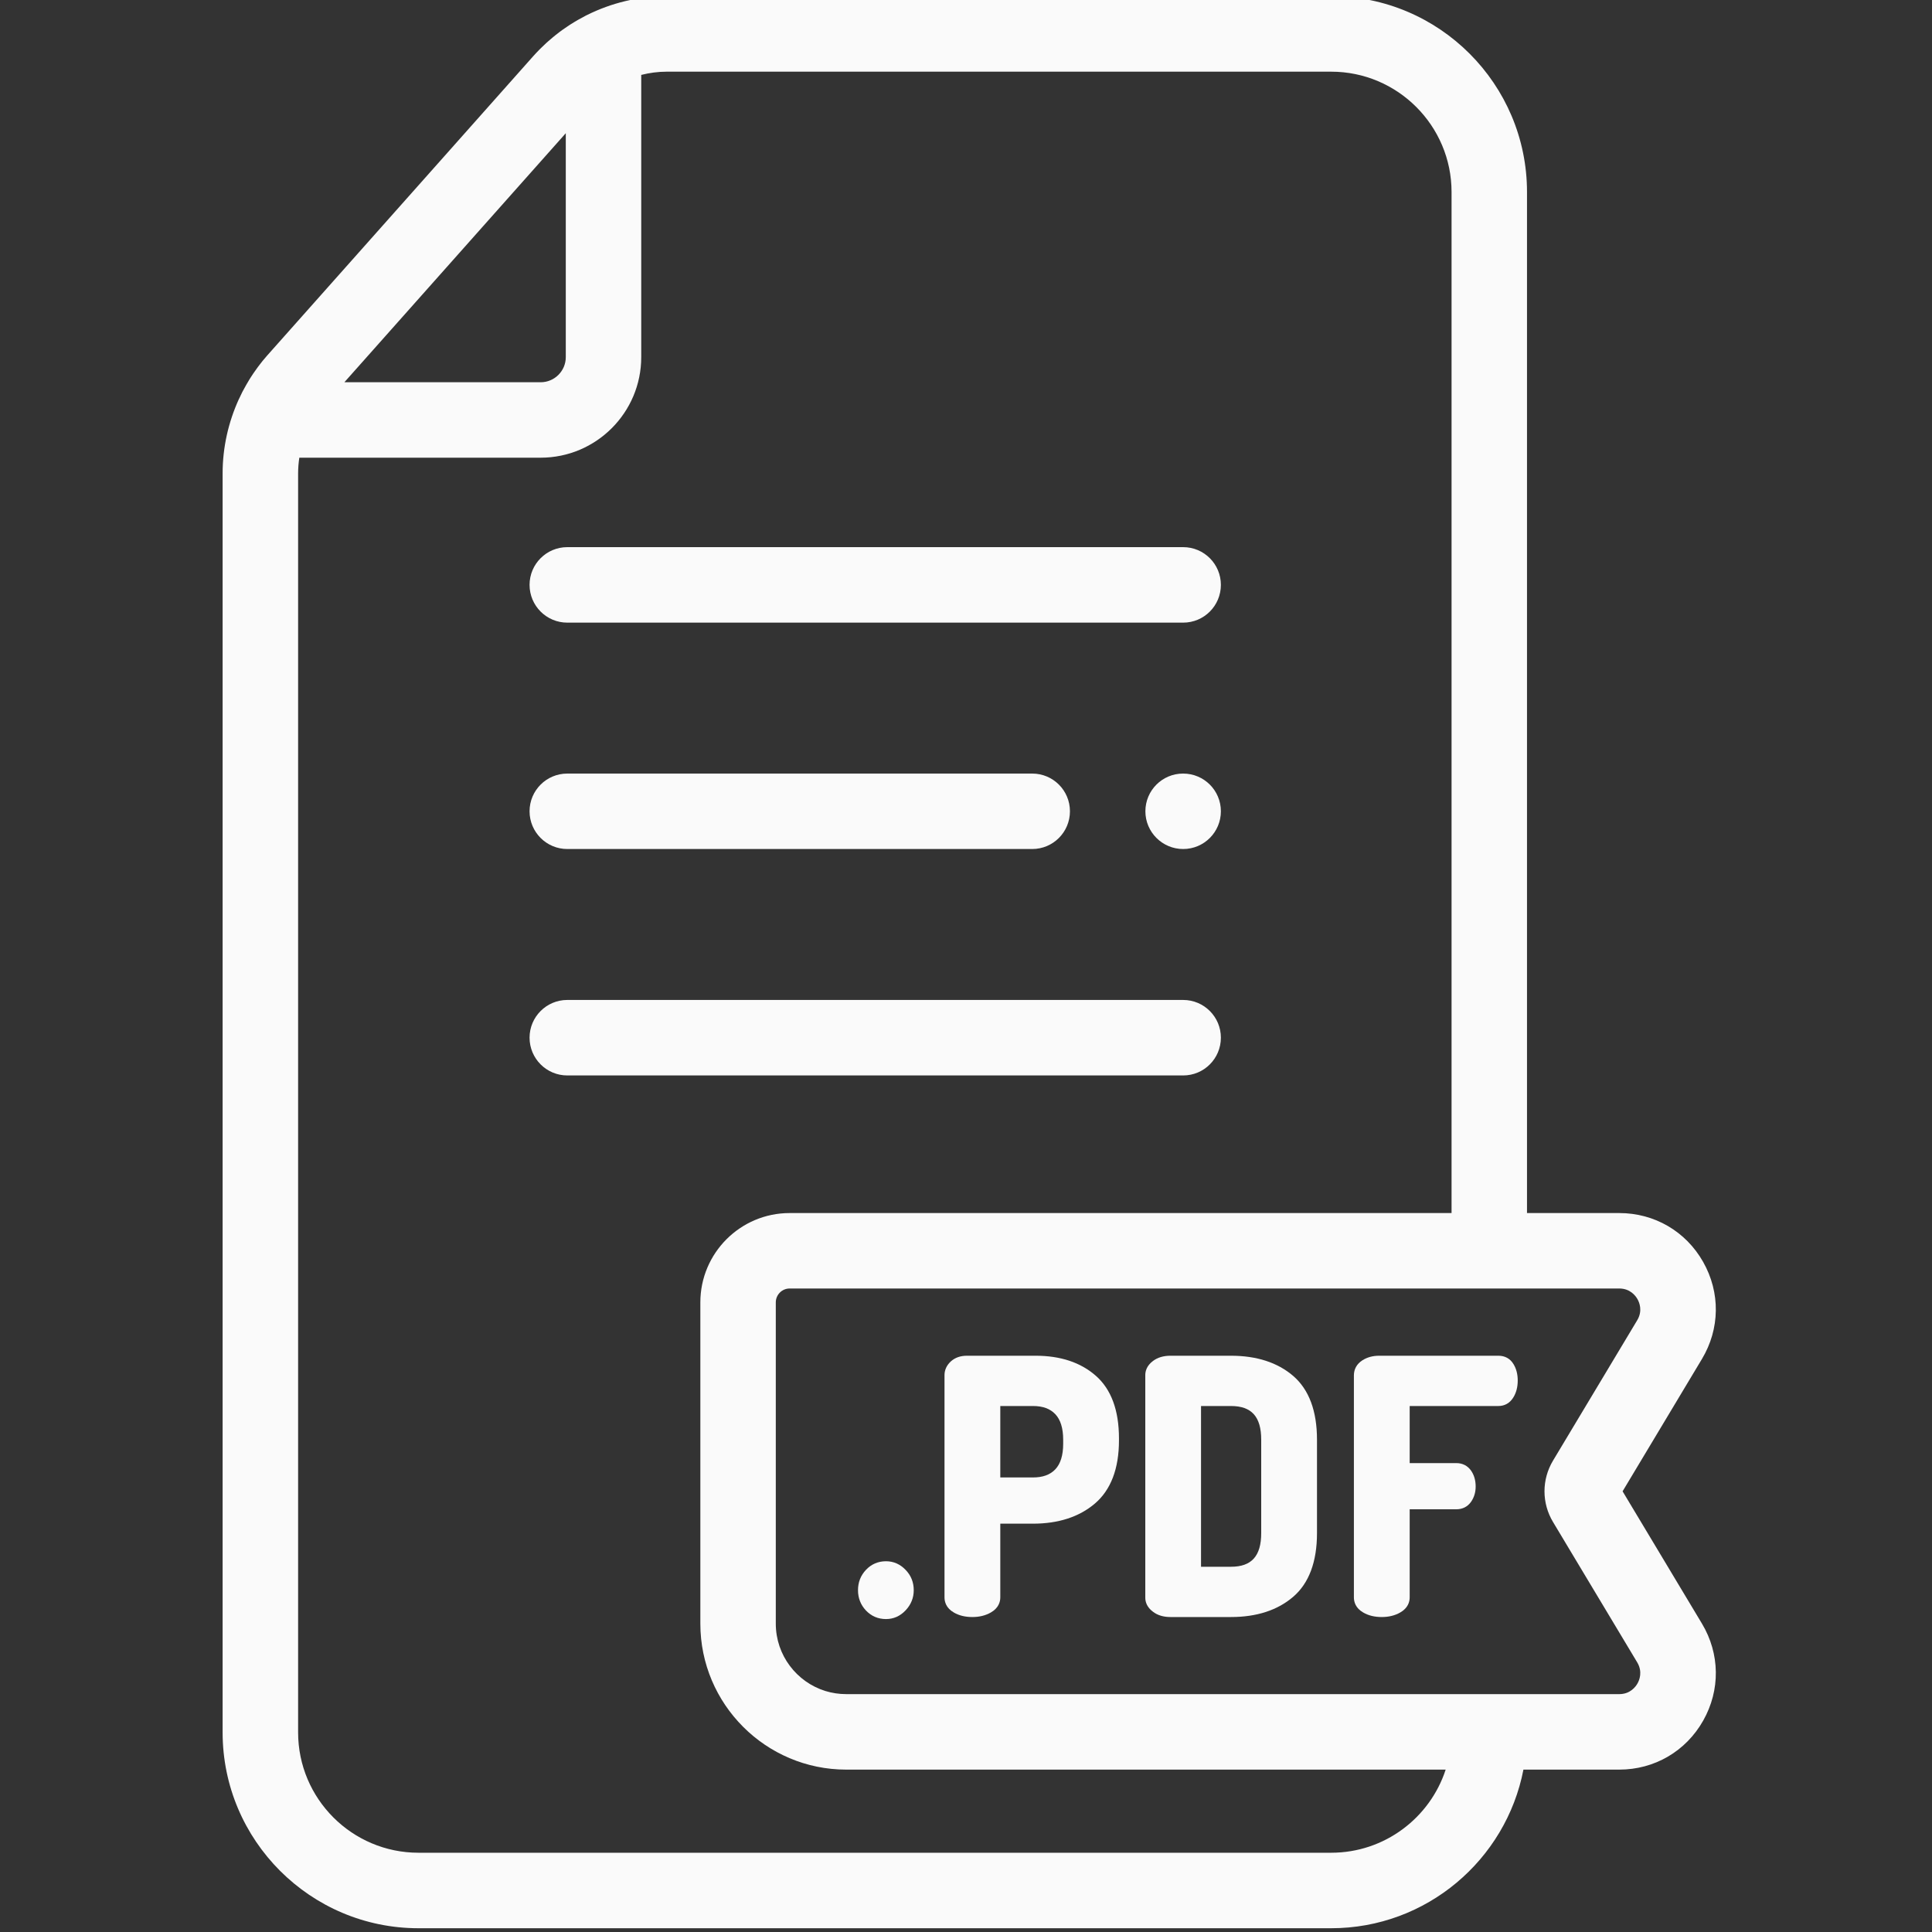
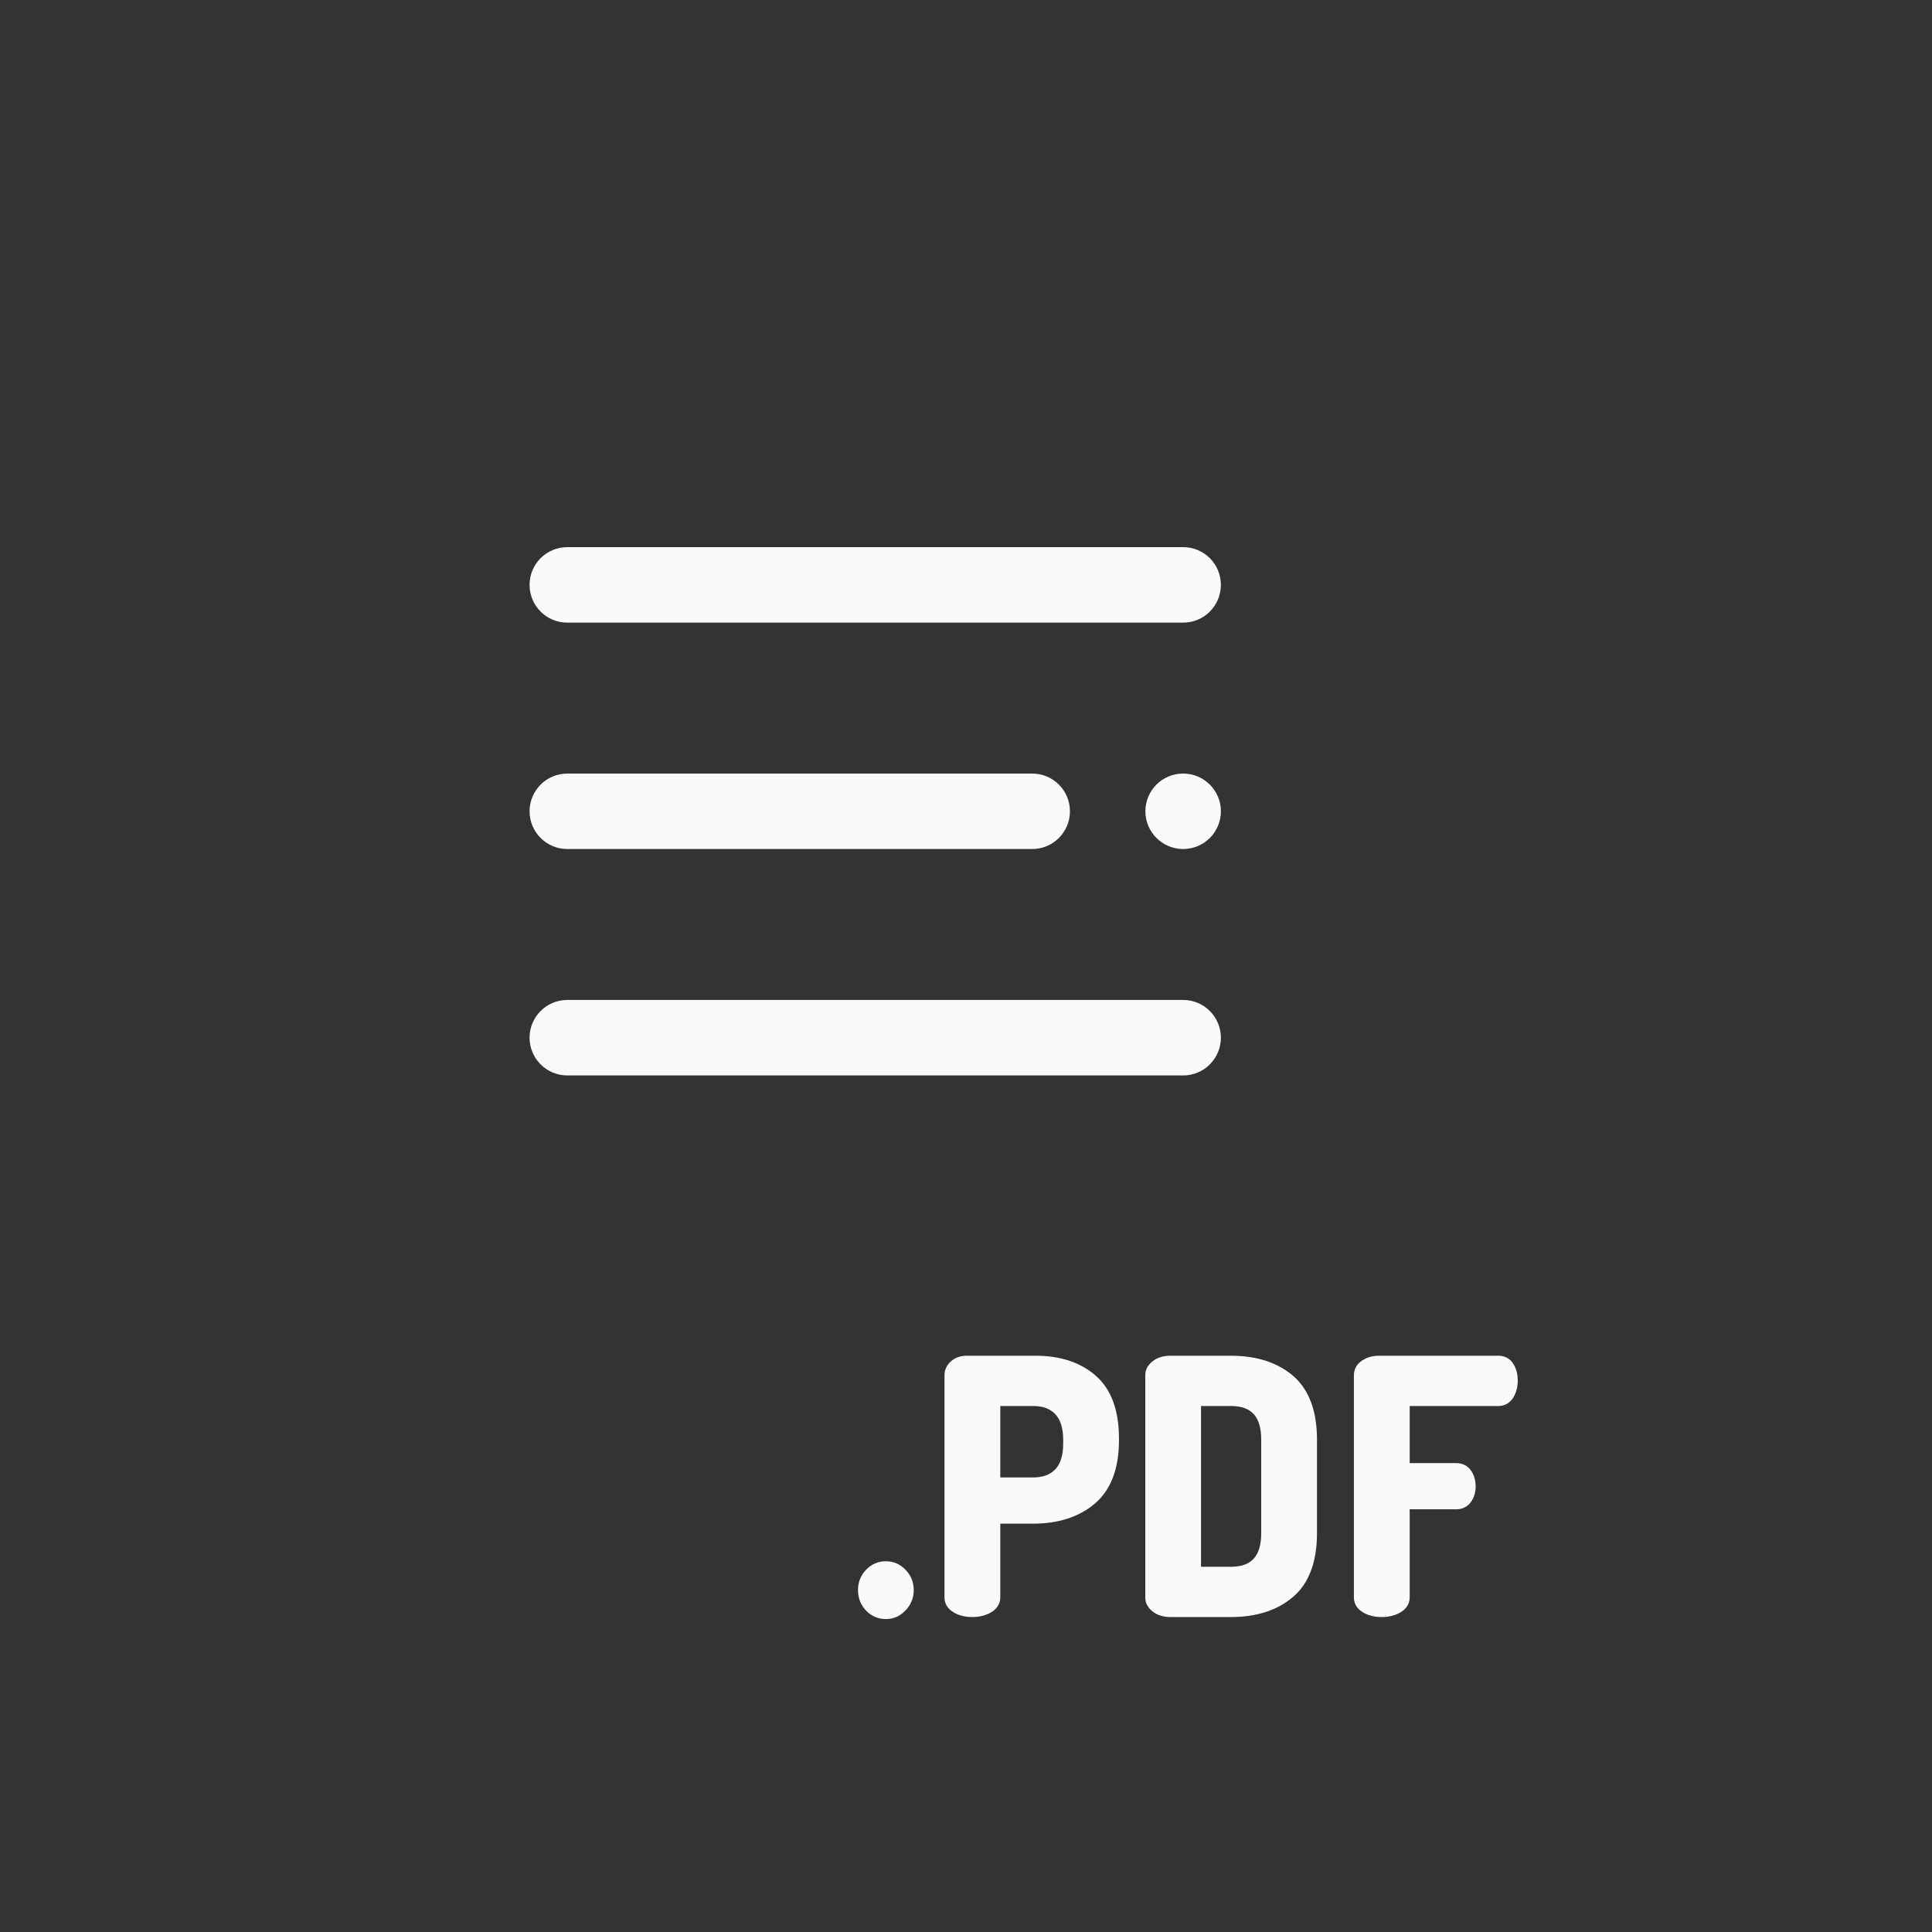
<svg xmlns="http://www.w3.org/2000/svg" width="40" height="40" viewBox="0 0 40 40" fill="none">
  <rect x="0" y="0" width="40" height="40" fill="#333333" stroke="none" />
  <g clip-path="url(#clip0)">
-     <path d="M35.237 33.615L33.594 30.876L35.236 28.138C35.611 27.513 35.621 26.762 35.262 26.127C34.903 25.493 34.253 25.115 33.525 25.115H31.615V3.976C31.615 1.741 29.797 -0.078 27.561 -0.078H13.802C13.223 -0.078 12.659 0.059 12.152 0.312C12.149 0.313 12.147 0.314 12.144 0.316C12.141 0.317 12.138 0.319 12.135 0.32C12.105 0.336 12.076 0.352 12.047 0.368C12.021 0.381 11.996 0.395 11.971 0.409C11.945 0.424 11.919 0.439 11.893 0.455C11.865 0.472 11.837 0.49 11.809 0.507C11.787 0.522 11.765 0.536 11.743 0.551C11.712 0.572 11.681 0.593 11.651 0.614C11.632 0.628 11.613 0.642 11.593 0.656C11.561 0.68 11.53 0.705 11.498 0.73C11.481 0.743 11.465 0.757 11.448 0.771C11.415 0.798 11.383 0.826 11.351 0.854C11.336 0.867 11.321 0.88 11.306 0.894C11.273 0.924 11.24 0.956 11.208 0.988C11.195 1 11.183 1.012 11.171 1.024C11.127 1.069 11.084 1.114 11.042 1.161L9.209 3.224L5.542 7.349C5.537 7.354 5.532 7.36 5.527 7.366C5.497 7.401 5.467 7.436 5.437 7.472C5.423 7.49 5.409 7.508 5.395 7.526C5.376 7.55 5.357 7.574 5.339 7.599C5.322 7.622 5.306 7.645 5.289 7.669C5.275 7.688 5.261 7.708 5.248 7.727C5.229 7.755 5.21 7.784 5.192 7.812C5.183 7.827 5.172 7.842 5.163 7.858C5.143 7.891 5.123 7.925 5.104 7.958C5.097 7.968 5.091 7.979 5.086 7.99C5.064 8.028 5.043 8.066 5.023 8.105C5.02 8.111 5.017 8.116 5.014 8.122C4.992 8.165 4.971 8.209 4.951 8.254C4.95 8.254 4.95 8.255 4.949 8.256C4.728 8.737 4.609 9.263 4.609 9.802V35.867C4.609 38.103 6.428 39.922 8.664 39.922H27.561C29.533 39.922 31.18 38.506 31.541 36.638H33.525C34.253 36.638 34.903 36.259 35.262 35.625C35.621 34.991 35.611 34.239 35.237 33.615ZM11.714 2.758V7.394C11.714 7.681 11.48 7.914 11.194 7.914H7.13L11.714 2.758ZM27.561 38.359H8.664C7.29 38.359 6.172 37.242 6.172 35.867V9.802C6.172 9.692 6.181 9.583 6.197 9.476H11.194C12.342 9.476 13.276 8.542 13.276 7.394V1.551C13.446 1.508 13.623 1.484 13.802 1.484H27.561C28.935 1.484 30.053 2.602 30.053 3.976V25.115H16.348C15.329 25.115 14.5 25.944 14.5 26.964V33.617C14.5 35.282 15.855 36.638 17.52 36.638H29.931C29.606 37.636 28.666 38.359 27.561 38.359V38.359ZM33.902 34.855C33.865 34.921 33.753 35.075 33.525 35.075H17.52C17.369 35.075 17.224 35.052 17.087 35.01C16.494 34.825 16.062 34.27 16.062 33.617V26.964C16.062 26.806 16.191 26.677 16.348 26.677H33.525C33.753 26.677 33.865 26.831 33.902 26.897C33.94 26.963 34.014 27.138 33.897 27.334L32.154 30.24C31.918 30.632 31.918 31.12 32.154 31.512L33.897 34.418C34.014 34.614 33.94 34.789 33.902 34.855V34.855Z" fill="#FAFAFA" />
    <path d="M18.344 32.324C18.18 32.324 18.04 32.384 17.928 32.503C17.819 32.619 17.764 32.76 17.764 32.923C17.764 33.085 17.819 33.227 17.928 33.343C18.04 33.461 18.18 33.521 18.344 33.521C18.5 33.521 18.637 33.46 18.75 33.34C18.862 33.221 18.918 33.081 18.918 32.923C18.918 32.76 18.862 32.618 18.749 32.502C18.636 32.384 18.5 32.324 18.344 32.324Z" fill="#FAFAFA" />
    <path d="M21.442 28.069H20.019C19.886 28.069 19.776 28.107 19.69 28.183C19.602 28.262 19.555 28.361 19.555 28.469V33.072C19.555 33.164 19.588 33.293 19.748 33.385C19.855 33.448 19.984 33.479 20.132 33.479C20.275 33.479 20.403 33.448 20.512 33.386C20.675 33.294 20.71 33.164 20.71 33.072V31.546H21.386C21.912 31.546 22.344 31.406 22.669 31.129C22.999 30.847 23.167 30.407 23.167 29.822V29.779C23.167 29.199 23.006 28.763 22.688 28.484C22.375 28.208 21.955 28.069 21.442 28.069V28.069ZM22.012 29.892C22.012 30.129 21.957 30.307 21.849 30.421C21.741 30.534 21.59 30.589 21.386 30.589H20.71V29.11H21.386C21.59 29.11 21.741 29.165 21.849 29.279C21.957 29.393 22.012 29.571 22.012 29.807V29.892Z" fill="#FAFAFA" />
    <path d="M26.773 28.486C26.45 28.209 26.017 28.069 25.486 28.069H24.232C24.089 28.069 23.967 28.105 23.872 28.177C23.739 28.276 23.712 28.391 23.712 28.469V33.079C23.712 33.157 23.739 33.272 23.872 33.37C23.967 33.443 24.089 33.479 24.232 33.479H25.486C26.017 33.479 26.45 33.338 26.773 33.061C27.101 32.78 27.267 32.335 27.267 31.741V29.807C27.267 29.213 27.101 28.768 26.773 28.486ZM26.112 31.741C26.112 32.216 25.913 32.438 25.486 32.438H24.866V29.11H25.486C25.913 29.11 26.112 29.332 26.112 29.807V31.741Z" fill="#FAFAFA" />
    <path d="M31.023 28.069H28.552C28.421 28.069 28.304 28.101 28.205 28.165C28.091 28.239 28.031 28.346 28.031 28.476V33.072C28.031 33.164 28.064 33.293 28.224 33.385C28.331 33.448 28.46 33.479 28.608 33.479C28.751 33.479 28.879 33.448 28.988 33.386C29.151 33.294 29.186 33.164 29.186 33.072V31.248H30.152C30.28 31.248 30.385 31.195 30.457 31.093C30.52 31.002 30.552 30.896 30.552 30.777C30.552 30.649 30.52 30.539 30.457 30.448C30.385 30.346 30.28 30.292 30.152 30.292H29.186V29.11H31.023C31.153 29.11 31.26 29.049 31.331 28.934C31.392 28.836 31.423 28.717 31.423 28.582C31.423 28.453 31.394 28.338 31.335 28.242C31.267 28.129 31.159 28.069 31.023 28.069V28.069Z" fill="#FAFAFA" />
    <path d="M11.745 12.891H24.496C24.928 12.891 25.277 12.541 25.277 12.109C25.277 11.678 24.928 11.328 24.496 11.328H11.745C11.314 11.328 10.964 11.678 10.964 12.109C10.964 12.541 11.314 12.891 11.745 12.891V12.891Z" fill="#FAFAFA" />
    <path d="M24.496 16.016H24.494C24.063 16.016 23.714 16.365 23.714 16.797C23.714 17.228 24.065 17.578 24.496 17.578C24.928 17.578 25.277 17.228 25.277 16.797C25.277 16.365 24.928 16.016 24.496 16.016V16.016Z" fill="#FAFAFA" />
    <path d="M11.745 17.578H21.371C21.803 17.578 22.152 17.228 22.152 16.797C22.152 16.365 21.803 16.016 21.371 16.016H11.745C11.314 16.016 10.964 16.365 10.964 16.797C10.964 17.228 11.314 17.578 11.745 17.578Z" fill="#FAFAFA" />
    <path d="M25.277 21.484C25.277 21.053 24.928 20.703 24.496 20.703H11.745C11.314 20.703 10.964 21.053 10.964 21.484C10.964 21.916 11.314 22.266 11.745 22.266H24.496C24.928 22.266 25.277 21.916 25.277 21.484Z" fill="#FAFAFA" />
  </g>
  <defs>
    <clipPath id="clip0">
      <rect width="40" height="40" fill="white" />
    </clipPath>
  </defs>
</svg>